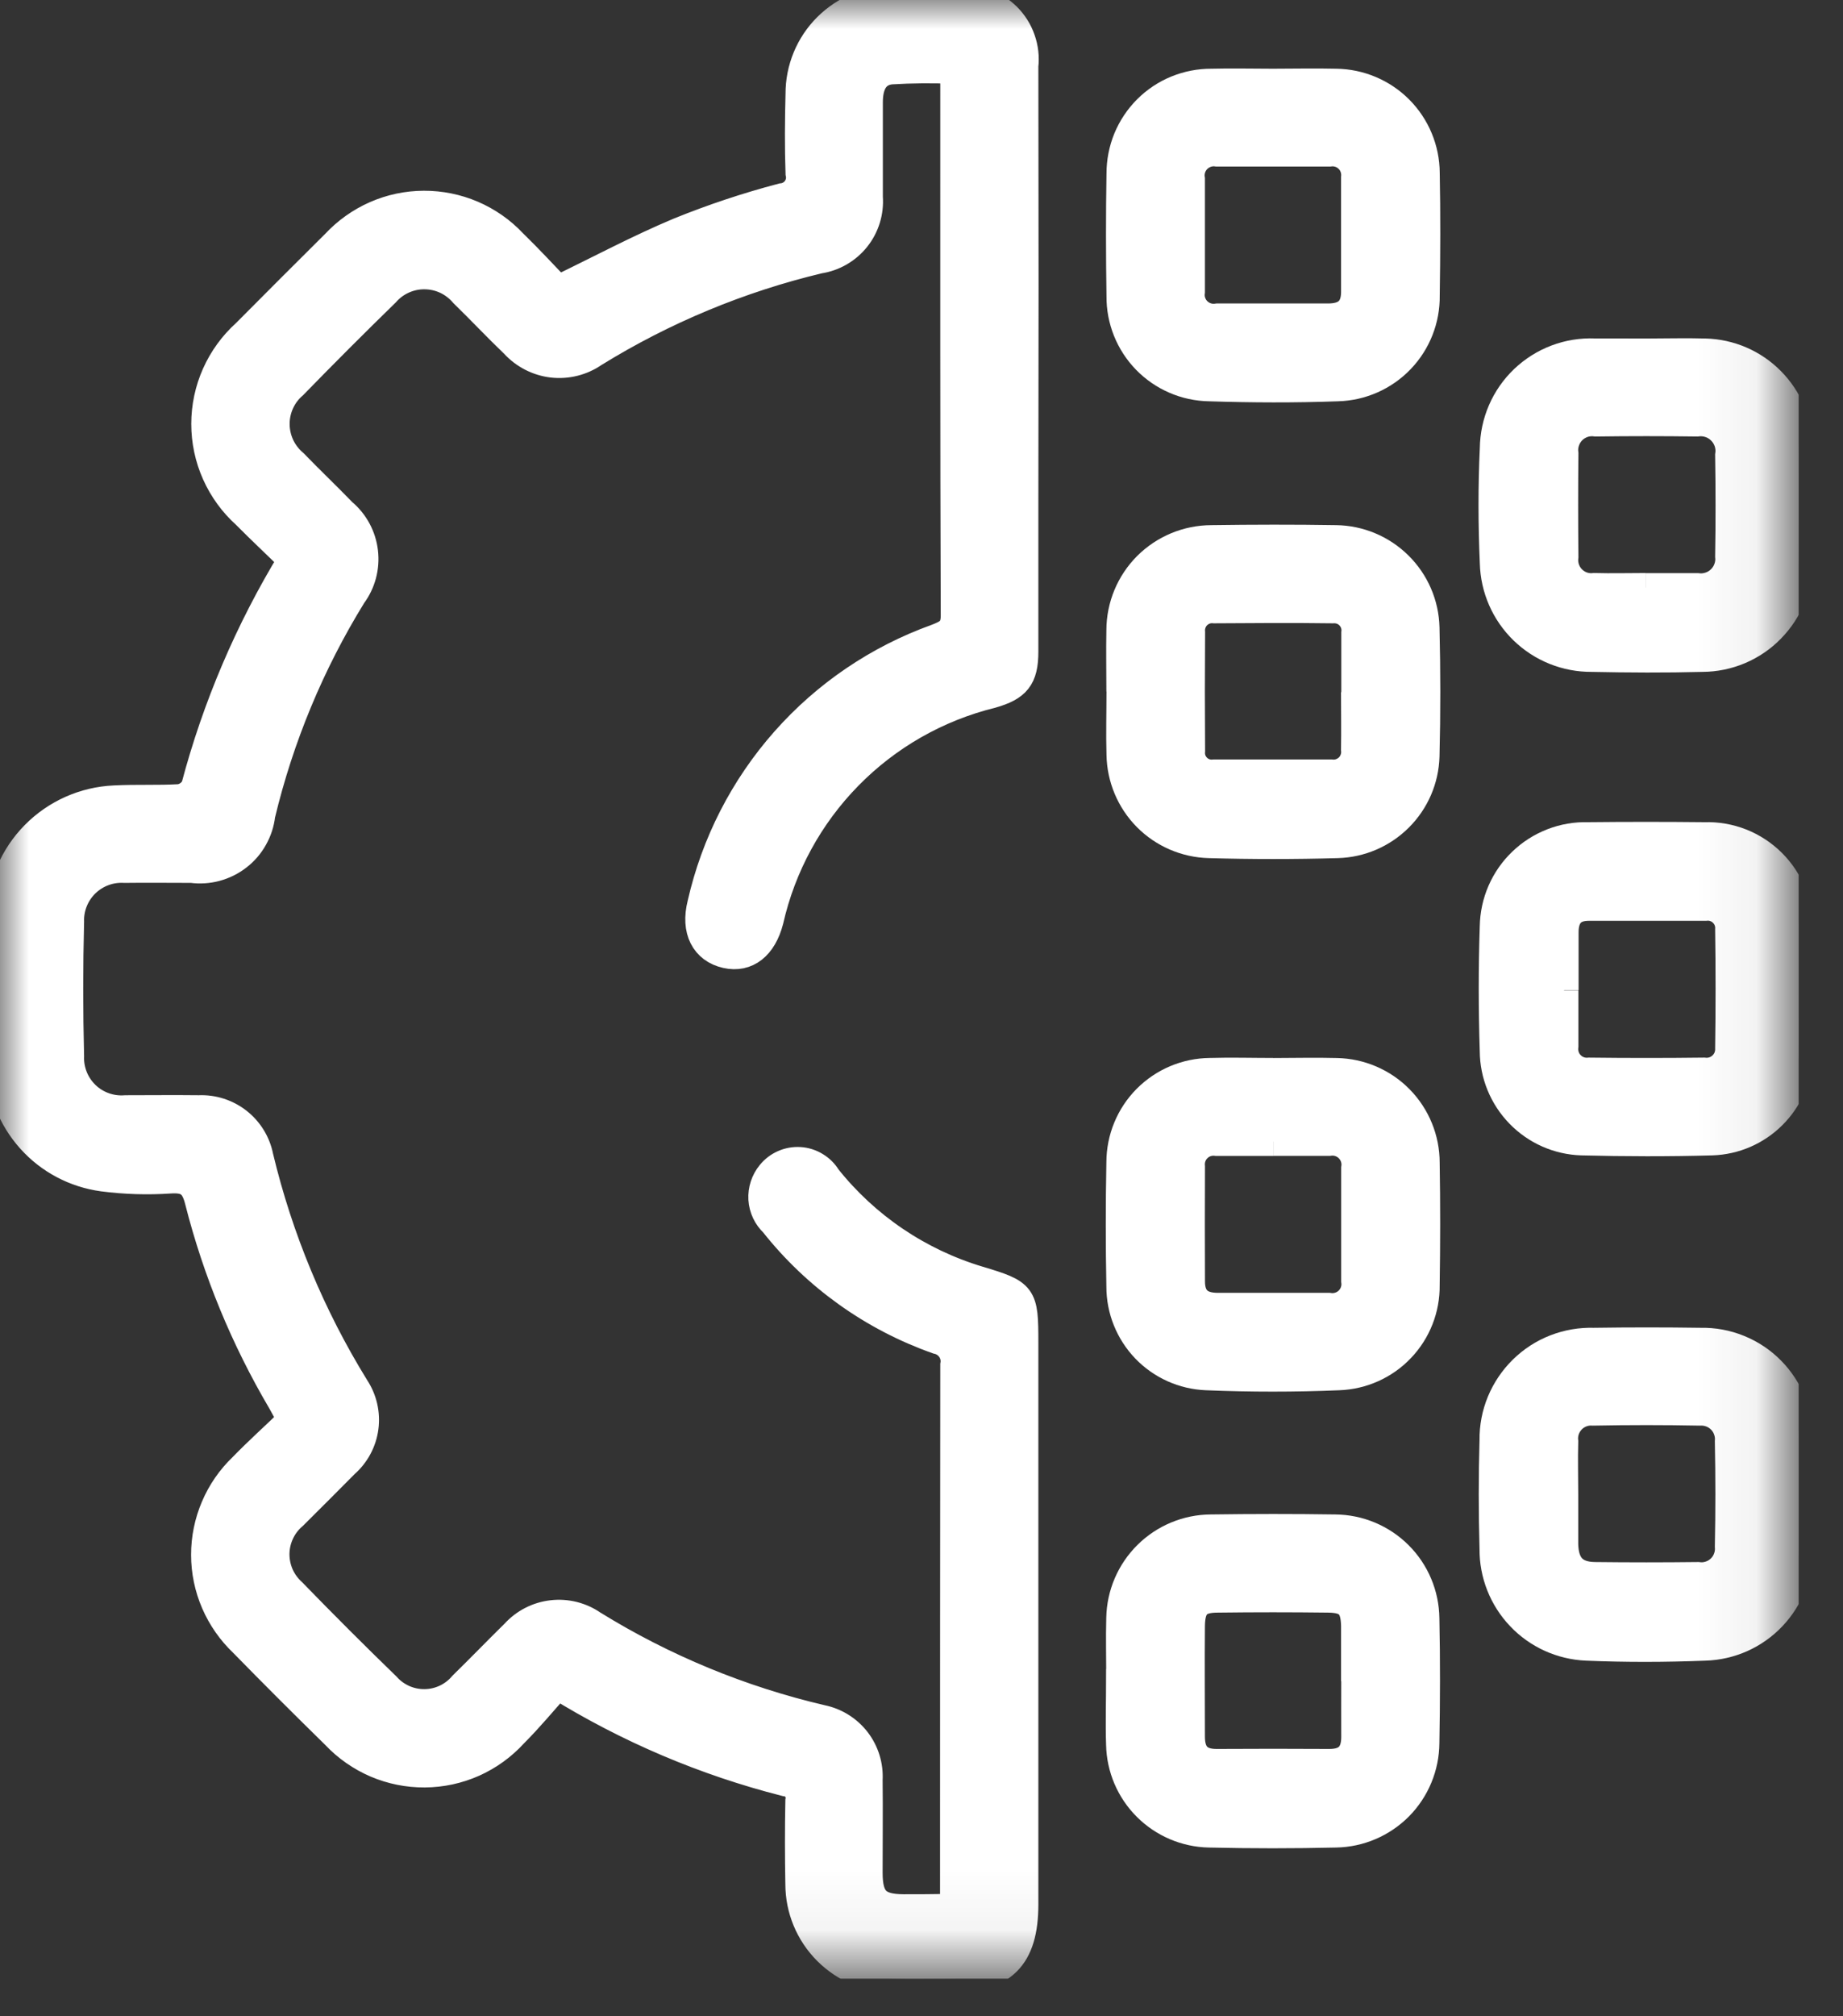
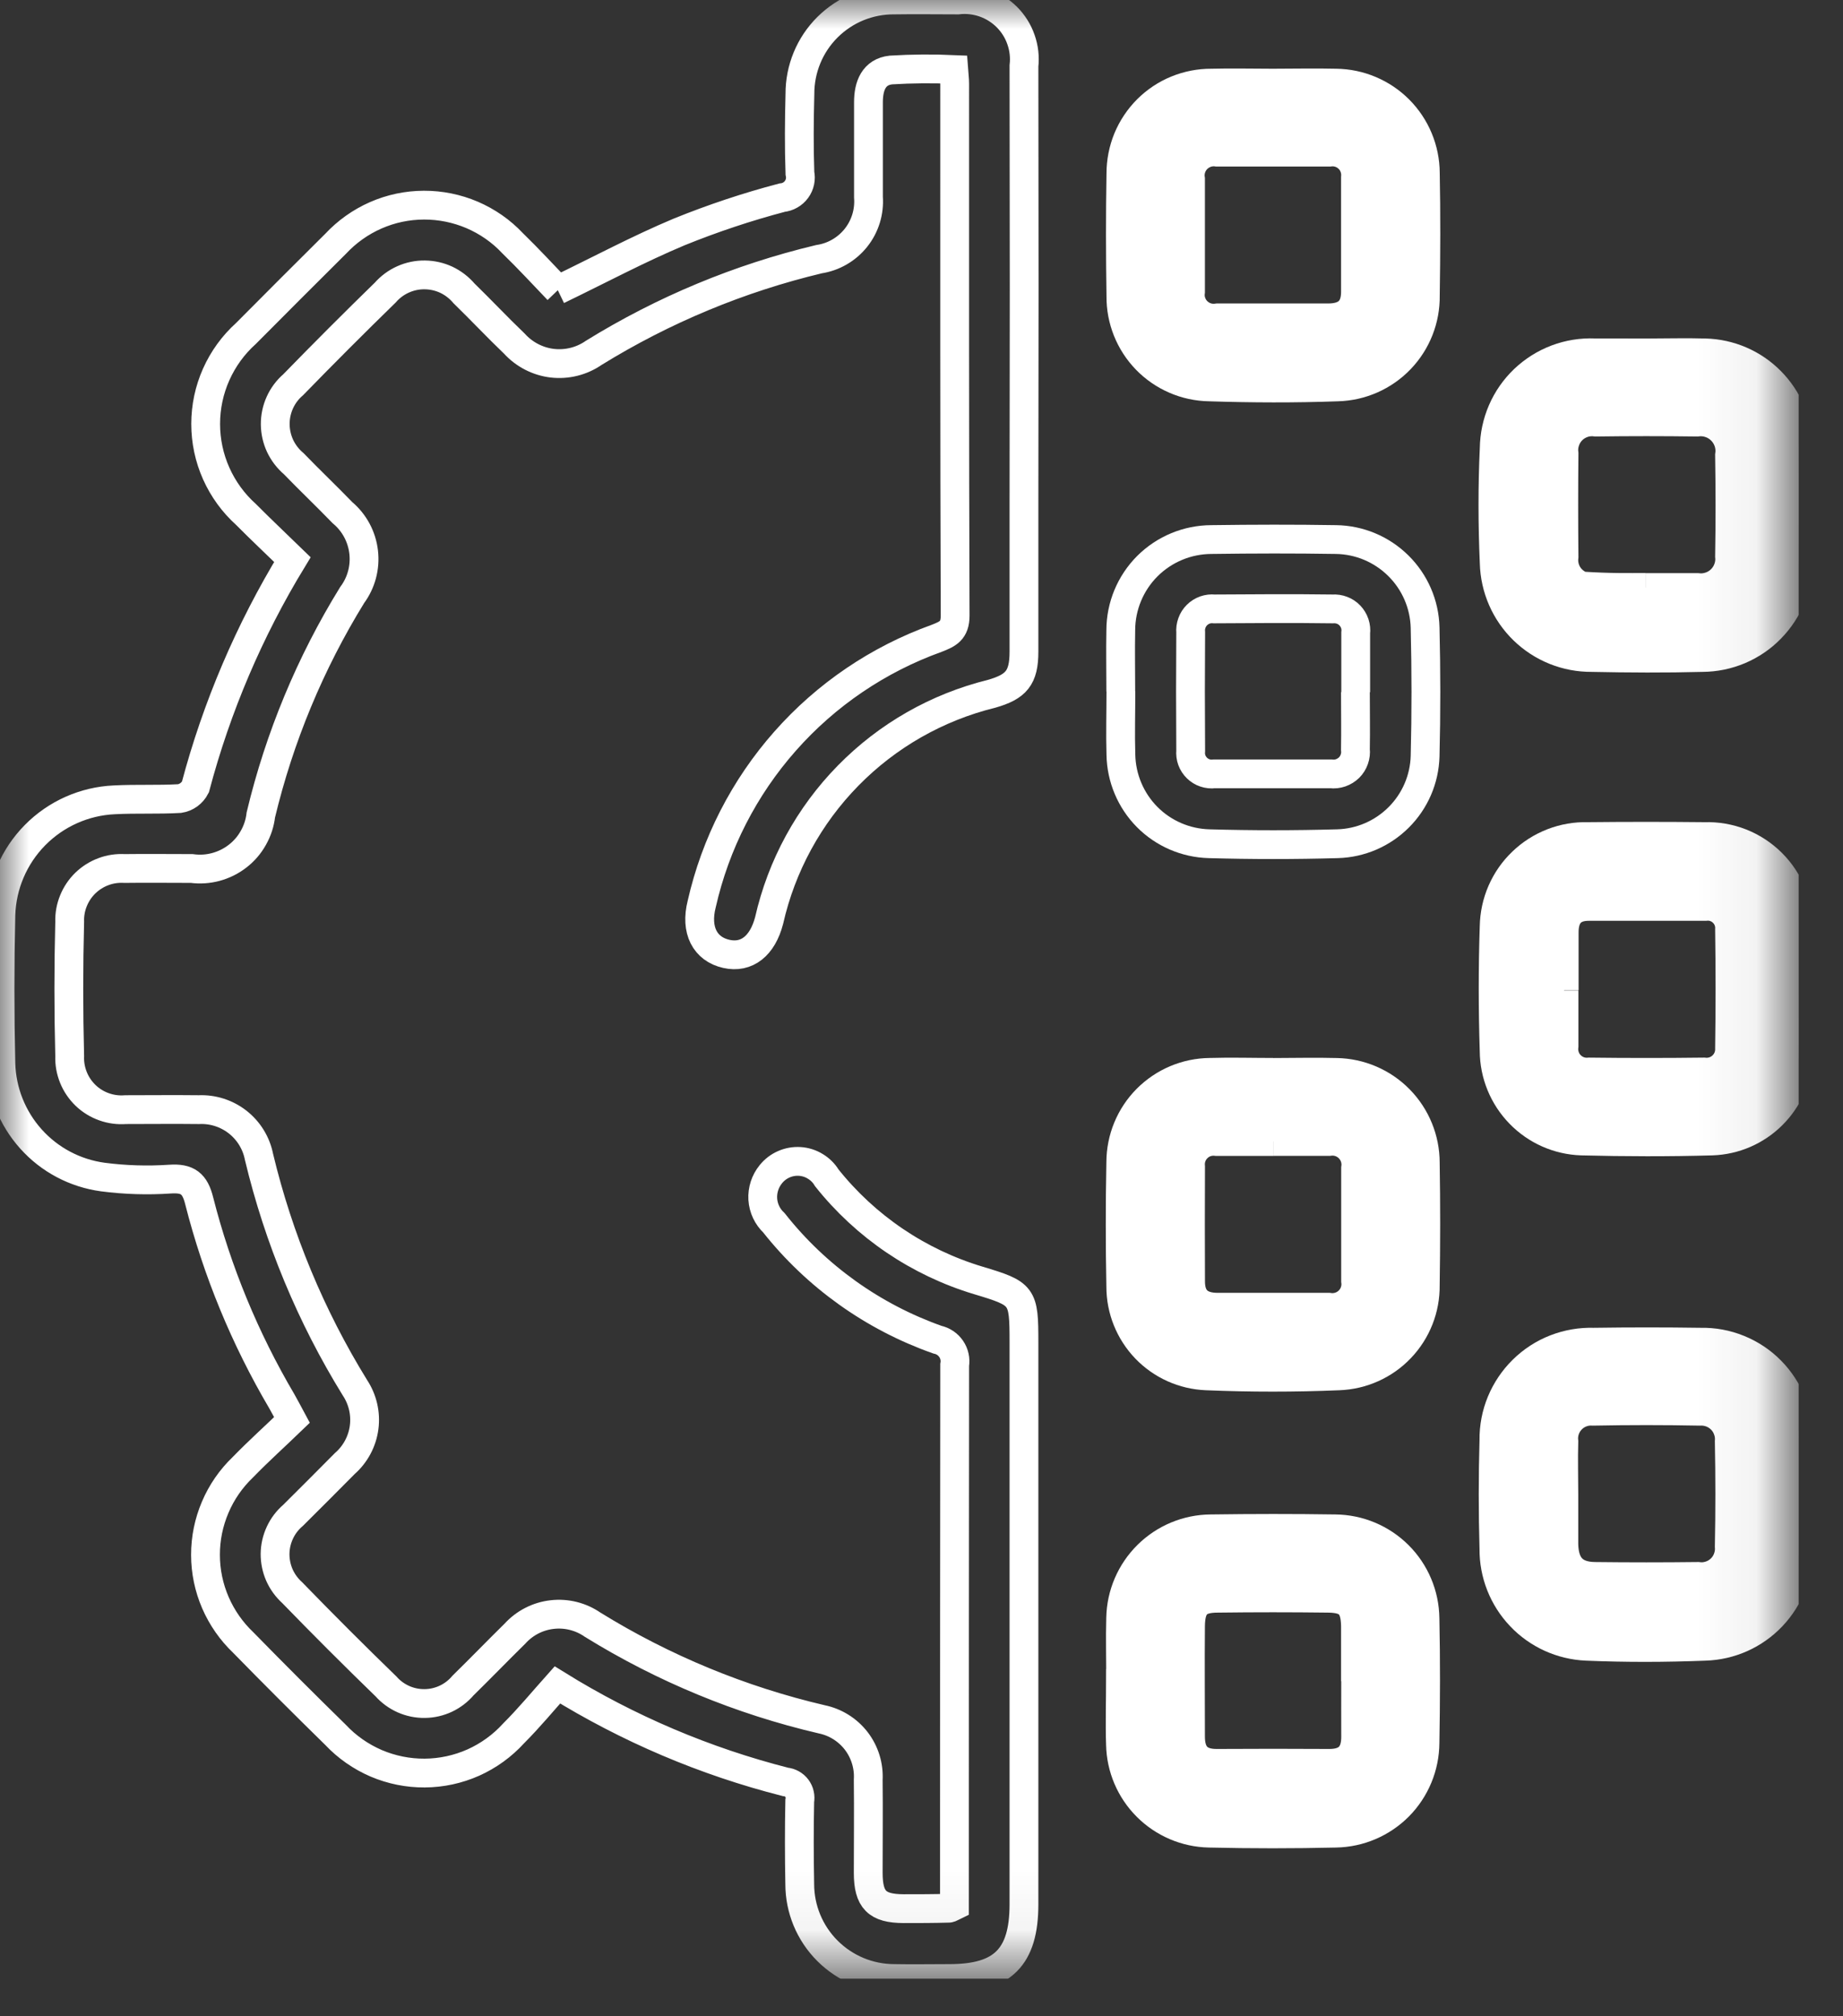
<svg xmlns="http://www.w3.org/2000/svg" width="32" height="35" viewBox="0 0 32 35" fill="none">
  <rect x="0" y="0" width="32" height="35" fill="#333333" stroke="none" />
  <g clip-path="url(#clip0_1707_310)">
    <mask id="mask0_1707_310" style="mask-type:luminance" maskUnits="userSpaceOnUse" x="0" y="0" width="32" height="35">
      <path d="M30.731 0.5V33.85H0.5V0.5H30.731Z" fill="white" stroke="white" />
    </mask>
    <g mask="url(#mask0_1707_310)">
-       <path d="M9.684 5.035C10.415 4.682 11.089 4.321 11.793 4.026C12.375 3.79 12.972 3.591 13.579 3.431C13.629 3.426 13.677 3.411 13.72 3.386C13.763 3.362 13.801 3.328 13.83 3.288C13.859 3.248 13.88 3.202 13.89 3.153C13.9 3.105 13.9 3.055 13.889 3.006C13.873 2.549 13.877 2.09 13.889 1.632C13.888 1.417 13.93 1.203 14.012 1.004C14.094 0.805 14.215 0.624 14.368 0.472C14.521 0.32 14.702 0.2 14.901 0.119C15.101 0.038 15.314 -0.003 15.53 -0.001C15.896 -0.007 16.262 -0.001 16.63 -0.001C16.785 -0.019 16.942 -0.001 17.089 0.05C17.236 0.101 17.37 0.185 17.481 0.295C17.591 0.405 17.676 0.539 17.727 0.687C17.779 0.834 17.797 0.991 17.779 1.146C17.784 3.699 17.784 6.252 17.779 8.805C17.779 9.641 17.779 10.476 17.779 11.312C17.779 11.766 17.645 11.921 17.215 12.044C16.27 12.277 15.408 12.768 14.726 13.464C14.044 14.159 13.569 15.03 13.354 15.98C13.239 16.419 12.966 16.638 12.611 16.558C12.242 16.475 12.068 16.148 12.184 15.692C12.422 14.643 12.92 13.67 13.633 12.864C14.345 12.058 15.25 11.445 16.262 11.081C16.457 11.005 16.584 10.948 16.584 10.688C16.573 7.609 16.576 4.529 16.576 1.45C16.576 1.383 16.567 1.315 16.559 1.206C16.197 1.19 15.833 1.193 15.47 1.215C15.171 1.247 15.079 1.493 15.079 1.774C15.079 2.324 15.079 2.874 15.079 3.422C15.098 3.677 15.02 3.93 14.861 4.129C14.701 4.329 14.472 4.461 14.22 4.499C12.838 4.829 11.518 5.378 10.309 6.125C10.1 6.27 9.844 6.334 9.59 6.305C9.337 6.275 9.103 6.154 8.931 5.965C8.632 5.679 8.351 5.379 8.056 5.092C7.972 4.993 7.868 4.913 7.751 4.857C7.633 4.802 7.505 4.773 7.375 4.772C7.246 4.77 7.117 4.797 6.999 4.85C6.88 4.903 6.775 4.981 6.689 5.079C6.148 5.606 5.615 6.14 5.09 6.679C4.991 6.764 4.912 6.87 4.859 6.988C4.805 7.107 4.778 7.236 4.779 7.366C4.78 7.496 4.809 7.624 4.864 7.742C4.92 7.86 5 7.964 5.099 8.048C5.378 8.336 5.668 8.612 5.947 8.9C6.152 9.072 6.283 9.316 6.314 9.582C6.345 9.848 6.274 10.115 6.114 10.33C5.387 11.509 4.852 12.797 4.529 14.145C4.513 14.285 4.469 14.421 4.399 14.544C4.33 14.668 4.237 14.776 4.125 14.862C4.013 14.949 3.885 15.012 3.749 15.049C3.612 15.086 3.47 15.095 3.329 15.076C2.941 15.076 2.55 15.071 2.162 15.076C2.037 15.069 1.912 15.087 1.796 15.131C1.679 15.174 1.572 15.242 1.483 15.328C1.393 15.415 1.323 15.52 1.276 15.635C1.229 15.75 1.206 15.874 1.21 15.999C1.19 16.777 1.19 17.555 1.21 18.334C1.205 18.461 1.228 18.587 1.276 18.705C1.323 18.822 1.396 18.928 1.487 19.016C1.579 19.104 1.689 19.171 1.808 19.213C1.928 19.256 2.055 19.272 2.182 19.262C2.604 19.262 3.029 19.257 3.453 19.262C3.696 19.251 3.935 19.328 4.127 19.478C4.319 19.629 4.45 19.843 4.497 20.082C4.836 21.497 5.398 22.85 6.162 24.088C6.297 24.292 6.354 24.537 6.322 24.779C6.29 25.021 6.171 25.244 5.987 25.405C5.692 25.705 5.388 26.005 5.088 26.305C4.991 26.388 4.913 26.49 4.86 26.605C4.806 26.721 4.777 26.846 4.776 26.973C4.775 27.1 4.801 27.226 4.852 27.342C4.904 27.459 4.98 27.562 5.074 27.647C5.608 28.197 6.15 28.739 6.702 29.274C6.786 29.369 6.89 29.444 7.006 29.496C7.122 29.547 7.248 29.573 7.375 29.571C7.502 29.57 7.627 29.541 7.742 29.487C7.856 29.433 7.958 29.355 8.04 29.258C8.341 28.963 8.636 28.658 8.941 28.358C9.109 28.173 9.338 28.055 9.586 28.027C9.835 27.998 10.085 28.061 10.29 28.203C11.518 28.962 12.861 29.517 14.267 29.845C14.505 29.894 14.718 30.027 14.867 30.22C15.015 30.413 15.089 30.653 15.075 30.896C15.081 31.434 15.075 31.972 15.075 32.51C15.075 32.98 15.229 33.13 15.688 33.132C15.951 33.132 16.215 33.132 16.477 33.124C16.497 33.124 16.517 33.106 16.572 33.08V32.762C16.572 29.74 16.573 26.718 16.576 23.695C16.593 23.597 16.571 23.497 16.515 23.415C16.459 23.333 16.374 23.276 16.276 23.255C15.158 22.86 14.173 22.157 13.438 21.227C13.323 21.119 13.254 20.972 13.244 20.815C13.235 20.659 13.285 20.504 13.384 20.383C13.444 20.308 13.521 20.249 13.608 20.211C13.695 20.172 13.791 20.155 13.886 20.161C13.981 20.167 14.074 20.196 14.155 20.246C14.237 20.295 14.306 20.363 14.355 20.445C15.03 21.293 15.948 21.914 16.985 22.226C17.761 22.459 17.779 22.483 17.779 23.302C17.779 26.553 17.779 29.805 17.779 33.056C17.779 33.976 17.407 34.345 16.486 34.345C16.166 34.345 15.845 34.351 15.524 34.345C15.09 34.344 14.674 34.171 14.366 33.863C14.059 33.556 13.886 33.139 13.886 32.705C13.877 32.224 13.876 31.743 13.886 31.263C13.893 31.225 13.893 31.185 13.884 31.147C13.876 31.109 13.859 31.073 13.836 31.042C13.813 31.011 13.783 30.985 13.749 30.966C13.715 30.947 13.677 30.935 13.639 30.932C12.24 30.576 10.905 30.008 9.678 29.248C9.434 29.521 9.188 29.819 8.916 30.091C8.721 30.305 8.483 30.477 8.218 30.596C7.952 30.714 7.666 30.776 7.375 30.778C7.085 30.78 6.797 30.722 6.53 30.608C6.264 30.493 6.023 30.325 5.824 30.113C5.285 29.585 4.751 29.052 4.224 28.513C4.018 28.317 3.853 28.081 3.74 27.82C3.627 27.558 3.568 27.277 3.568 26.992C3.567 26.707 3.625 26.425 3.737 26.163C3.848 25.901 4.012 25.665 4.218 25.468C4.489 25.189 4.779 24.929 5.069 24.649C5 24.521 4.949 24.422 4.894 24.326C4.254 23.24 3.77 22.068 3.459 20.846C3.385 20.546 3.26 20.446 2.95 20.468C2.561 20.494 2.171 20.482 1.786 20.432C1.304 20.367 0.861 20.133 0.537 19.771C0.213 19.41 0.028 18.945 0.015 18.459C-0.005 17.601 -0.005 16.743 0.015 15.884C0.031 15.363 0.242 14.868 0.608 14.497C0.974 14.126 1.466 13.907 1.986 13.884C2.364 13.864 2.743 13.884 3.119 13.862C3.177 13.853 3.232 13.83 3.28 13.795C3.327 13.76 3.366 13.715 3.393 13.662C3.761 12.272 4.329 10.942 5.077 9.714C4.809 9.453 4.535 9.196 4.271 8.93C4.051 8.732 3.875 8.49 3.754 8.219C3.633 7.948 3.571 7.655 3.571 7.359C3.571 7.063 3.633 6.77 3.754 6.499C3.875 6.228 4.051 5.986 4.271 5.788C4.787 5.268 5.306 4.75 5.825 4.234C6.022 4.023 6.259 3.854 6.523 3.738C6.787 3.622 7.071 3.562 7.36 3.561C7.648 3.56 7.933 3.618 8.198 3.731C8.463 3.845 8.702 4.011 8.899 4.221C9.178 4.492 9.441 4.778 9.688 5.035" fill="white" />
      <path d="M9.684 5.035C10.415 4.682 11.089 4.321 11.793 4.026C12.375 3.79 12.972 3.591 13.579 3.431C13.629 3.426 13.677 3.411 13.72 3.386C13.763 3.362 13.801 3.328 13.83 3.288C13.859 3.248 13.88 3.202 13.89 3.153C13.9 3.105 13.9 3.055 13.889 3.006C13.873 2.549 13.877 2.09 13.889 1.632C13.888 1.417 13.93 1.203 14.012 1.004C14.094 0.805 14.215 0.624 14.368 0.472C14.521 0.32 14.702 0.2 14.901 0.119C15.101 0.038 15.314 -0.003 15.53 -0.001C15.896 -0.007 16.262 -0.001 16.63 -0.001C16.785 -0.019 16.942 -0.001 17.089 0.05C17.236 0.101 17.37 0.185 17.481 0.295C17.591 0.405 17.676 0.539 17.727 0.687C17.779 0.834 17.797 0.991 17.779 1.146C17.784 3.699 17.784 6.252 17.779 8.805C17.779 9.641 17.779 10.476 17.779 11.312C17.779 11.766 17.645 11.921 17.215 12.044C16.27 12.277 15.408 12.768 14.726 13.464C14.044 14.159 13.569 15.03 13.354 15.98C13.239 16.419 12.966 16.638 12.611 16.558C12.242 16.475 12.068 16.148 12.184 15.692C12.422 14.643 12.92 13.67 13.633 12.864C14.345 12.058 15.25 11.445 16.262 11.081C16.457 11.005 16.584 10.948 16.584 10.688C16.573 7.609 16.576 4.529 16.576 1.45C16.576 1.383 16.567 1.315 16.559 1.206C16.197 1.19 15.833 1.193 15.47 1.215C15.171 1.247 15.079 1.493 15.079 1.774C15.079 2.324 15.079 2.874 15.079 3.422C15.098 3.677 15.02 3.93 14.861 4.129C14.701 4.329 14.472 4.461 14.22 4.499C12.838 4.829 11.518 5.378 10.309 6.125C10.1 6.27 9.844 6.334 9.59 6.305C9.337 6.275 9.103 6.154 8.931 5.965C8.632 5.679 8.351 5.379 8.056 5.092C7.972 4.993 7.868 4.913 7.751 4.857C7.633 4.802 7.505 4.773 7.375 4.772C7.246 4.77 7.117 4.797 6.999 4.85C6.88 4.903 6.775 4.981 6.689 5.079C6.148 5.606 5.615 6.14 5.09 6.679C4.991 6.764 4.912 6.87 4.859 6.988C4.805 7.107 4.778 7.236 4.779 7.366C4.78 7.496 4.809 7.624 4.864 7.742C4.92 7.86 5 7.964 5.099 8.048C5.378 8.336 5.668 8.612 5.947 8.9C6.152 9.072 6.283 9.316 6.314 9.582C6.345 9.848 6.274 10.115 6.114 10.33C5.387 11.509 4.852 12.797 4.529 14.145C4.513 14.285 4.469 14.421 4.399 14.544C4.33 14.668 4.237 14.776 4.125 14.862C4.013 14.949 3.885 15.012 3.749 15.049C3.612 15.086 3.47 15.095 3.329 15.076C2.941 15.076 2.55 15.071 2.162 15.076C2.037 15.069 1.912 15.087 1.796 15.131C1.679 15.174 1.572 15.242 1.483 15.328C1.393 15.415 1.323 15.52 1.276 15.635C1.229 15.75 1.206 15.874 1.21 15.999C1.19 16.777 1.19 17.555 1.21 18.334C1.205 18.461 1.228 18.587 1.276 18.705C1.323 18.822 1.396 18.928 1.487 19.016C1.579 19.104 1.689 19.171 1.808 19.213C1.928 19.256 2.055 19.272 2.182 19.262C2.604 19.262 3.029 19.257 3.453 19.262C3.696 19.251 3.935 19.328 4.127 19.478C4.319 19.629 4.45 19.843 4.497 20.082C4.836 21.497 5.398 22.85 6.162 24.088C6.297 24.292 6.354 24.537 6.322 24.779C6.29 25.021 6.171 25.244 5.987 25.405C5.692 25.705 5.388 26.005 5.088 26.305C4.991 26.388 4.913 26.49 4.86 26.605C4.806 26.721 4.777 26.846 4.776 26.973C4.775 27.1 4.801 27.226 4.852 27.342C4.904 27.459 4.98 27.562 5.074 27.647C5.608 28.197 6.15 28.739 6.702 29.274C6.786 29.369 6.89 29.444 7.006 29.496C7.122 29.547 7.248 29.573 7.375 29.571C7.502 29.57 7.627 29.541 7.742 29.487C7.856 29.433 7.958 29.355 8.04 29.258C8.341 28.963 8.636 28.658 8.941 28.358C9.109 28.173 9.338 28.055 9.586 28.027C9.835 27.998 10.085 28.061 10.29 28.203C11.518 28.962 12.861 29.517 14.267 29.845C14.505 29.894 14.718 30.027 14.867 30.22C15.015 30.413 15.089 30.653 15.075 30.896C15.081 31.434 15.075 31.972 15.075 32.51C15.075 32.98 15.229 33.13 15.688 33.132C15.951 33.132 16.215 33.132 16.477 33.124C16.497 33.124 16.517 33.106 16.572 33.08V32.762C16.572 29.74 16.573 26.718 16.576 23.695C16.593 23.597 16.571 23.497 16.515 23.415C16.459 23.333 16.374 23.276 16.276 23.255C15.158 22.86 14.173 22.157 13.438 21.227C13.323 21.119 13.254 20.972 13.244 20.815C13.235 20.659 13.285 20.504 13.384 20.383C13.444 20.308 13.521 20.249 13.608 20.211C13.695 20.172 13.791 20.155 13.886 20.161C13.981 20.167 14.074 20.196 14.155 20.246C14.237 20.295 14.306 20.363 14.355 20.445C15.03 21.293 15.948 21.914 16.985 22.226C17.761 22.459 17.779 22.483 17.779 23.302C17.779 26.553 17.779 29.805 17.779 33.056C17.779 33.976 17.407 34.345 16.486 34.345C16.166 34.345 15.845 34.351 15.524 34.345C15.09 34.344 14.674 34.171 14.366 33.863C14.059 33.556 13.886 33.139 13.886 32.705C13.877 32.224 13.876 31.743 13.886 31.263C13.893 31.225 13.893 31.185 13.884 31.147C13.876 31.109 13.859 31.073 13.836 31.042C13.813 31.011 13.783 30.985 13.749 30.966C13.715 30.947 13.677 30.935 13.639 30.932C12.24 30.576 10.905 30.008 9.678 29.248C9.434 29.521 9.188 29.819 8.916 30.091C8.721 30.305 8.483 30.477 8.218 30.596C7.952 30.714 7.666 30.776 7.375 30.778C7.085 30.78 6.797 30.722 6.53 30.608C6.264 30.493 6.023 30.325 5.824 30.113C5.285 29.585 4.751 29.052 4.224 28.513C4.018 28.317 3.853 28.081 3.74 27.82C3.627 27.558 3.568 27.277 3.568 26.992C3.567 26.707 3.625 26.425 3.737 26.163C3.848 25.901 4.012 25.665 4.218 25.468C4.489 25.189 4.779 24.929 5.069 24.649C5 24.521 4.949 24.422 4.894 24.326C4.254 23.24 3.77 22.068 3.459 20.846C3.385 20.546 3.26 20.446 2.95 20.468C2.561 20.494 2.171 20.482 1.786 20.432C1.304 20.367 0.861 20.133 0.537 19.771C0.213 19.41 0.028 18.945 0.015 18.459C-0.005 17.601 -0.005 16.743 0.015 15.884C0.031 15.363 0.242 14.868 0.608 14.497C0.974 14.126 1.466 13.907 1.986 13.884C2.364 13.864 2.743 13.884 3.119 13.862C3.177 13.853 3.232 13.83 3.28 13.795C3.327 13.76 3.366 13.715 3.393 13.662C3.761 12.272 4.329 10.942 5.077 9.714C4.809 9.453 4.535 9.196 4.271 8.93C4.051 8.732 3.875 8.49 3.754 8.219C3.633 7.948 3.571 7.655 3.571 7.359C3.571 7.063 3.633 6.77 3.754 6.499C3.875 6.228 4.051 5.986 4.271 5.788C4.787 5.268 5.306 4.75 5.825 4.234C6.022 4.023 6.259 3.854 6.523 3.738C6.787 3.622 7.071 3.562 7.36 3.561C7.648 3.56 7.933 3.618 8.198 3.731C8.463 3.845 8.702 4.011 8.899 4.221C9.178 4.492 9.441 4.778 9.688 5.035" stroke="white" stroke-width="0.5" />
-       <path d="M19.46 12.003C19.46 11.648 19.453 11.293 19.46 10.939C19.461 10.522 19.627 10.122 19.922 9.827C20.217 9.533 20.617 9.367 21.034 9.366C21.755 9.356 22.475 9.354 23.196 9.366C23.602 9.371 23.989 9.534 24.278 9.819C24.567 10.104 24.734 10.489 24.744 10.895C24.762 11.638 24.763 12.382 24.744 13.126C24.733 13.526 24.569 13.906 24.286 14.188C24.003 14.471 23.623 14.635 23.223 14.646C22.48 14.667 21.737 14.667 20.993 14.646C20.588 14.635 20.202 14.469 19.917 14.181C19.632 13.893 19.469 13.505 19.462 13.1C19.451 12.734 19.462 12.368 19.462 12M23.539 12.016C23.539 11.673 23.539 11.331 23.539 10.988C23.546 10.933 23.54 10.877 23.523 10.825C23.505 10.772 23.476 10.724 23.438 10.684C23.4 10.644 23.353 10.613 23.302 10.594C23.25 10.574 23.194 10.566 23.139 10.57C22.454 10.561 21.768 10.565 21.083 10.57C21.028 10.564 20.973 10.571 20.921 10.589C20.869 10.608 20.821 10.638 20.782 10.677C20.743 10.716 20.713 10.763 20.695 10.815C20.676 10.867 20.669 10.922 20.674 10.977C20.669 11.662 20.669 12.348 20.674 13.033C20.669 13.088 20.675 13.143 20.694 13.195C20.713 13.247 20.744 13.294 20.783 13.332C20.823 13.371 20.87 13.4 20.922 13.417C20.975 13.435 21.03 13.44 21.085 13.433H23.107C23.165 13.44 23.223 13.434 23.278 13.415C23.333 13.396 23.382 13.365 23.424 13.325C23.465 13.284 23.496 13.234 23.515 13.179C23.534 13.125 23.541 13.066 23.534 13.009C23.54 12.678 23.534 12.346 23.534 12.015" fill="white" />
      <path d="M19.46 12.003C19.46 11.648 19.453 11.293 19.46 10.939C19.461 10.522 19.627 10.122 19.922 9.827C20.217 9.533 20.617 9.367 21.034 9.366C21.755 9.356 22.475 9.354 23.196 9.366C23.602 9.371 23.989 9.534 24.278 9.819C24.567 10.104 24.734 10.489 24.744 10.895C24.762 11.638 24.763 12.382 24.744 13.126C24.733 13.526 24.569 13.906 24.286 14.188C24.003 14.471 23.623 14.635 23.223 14.646C22.48 14.667 21.737 14.667 20.993 14.646C20.588 14.635 20.202 14.469 19.917 14.181C19.632 13.893 19.469 13.505 19.462 13.1C19.451 12.734 19.462 12.368 19.462 12M23.539 12.016C23.539 11.673 23.539 11.331 23.539 10.988C23.546 10.933 23.54 10.877 23.523 10.825C23.505 10.772 23.476 10.724 23.438 10.684C23.4 10.644 23.353 10.613 23.302 10.594C23.25 10.574 23.194 10.566 23.139 10.57C22.454 10.561 21.768 10.565 21.083 10.57C21.028 10.564 20.973 10.571 20.921 10.589C20.869 10.608 20.821 10.638 20.782 10.677C20.743 10.716 20.713 10.763 20.695 10.815C20.676 10.867 20.669 10.922 20.674 10.977C20.669 11.662 20.669 12.348 20.674 13.033C20.669 13.088 20.675 13.143 20.694 13.195C20.713 13.247 20.744 13.294 20.783 13.332C20.823 13.371 20.87 13.4 20.922 13.417C20.975 13.435 21.03 13.44 21.085 13.433H23.107C23.165 13.44 23.223 13.434 23.278 13.415C23.333 13.396 23.382 13.365 23.424 13.325C23.465 13.284 23.496 13.234 23.515 13.179C23.534 13.125 23.541 13.066 23.534 13.009C23.54 12.678 23.534 12.346 23.534 12.015" stroke="white" stroke-width="0.5" />
      <path d="M19.458 29.15C19.458 28.795 19.448 28.44 19.458 28.086C19.466 27.675 19.634 27.284 19.926 26.995C20.218 26.706 20.611 26.542 21.022 26.539C21.743 26.529 22.464 26.528 23.184 26.539C23.596 26.543 23.989 26.708 24.28 26.998C24.572 27.289 24.737 27.682 24.742 28.094C24.757 28.814 24.755 29.536 24.742 30.256C24.739 30.667 24.576 31.061 24.287 31.354C23.997 31.646 23.605 31.814 23.194 31.821C22.461 31.838 21.727 31.838 20.994 31.821C20.589 31.813 20.202 31.648 19.915 31.361C19.628 31.075 19.463 30.688 19.455 30.283C19.442 29.906 19.455 29.528 19.455 29.151L19.458 29.15ZM23.535 29.185C23.535 28.865 23.535 28.545 23.535 28.225C23.528 27.869 23.413 27.747 23.062 27.743C22.423 27.735 21.783 27.735 21.143 27.743C20.793 27.743 20.675 27.87 20.671 28.228C20.665 28.868 20.671 29.507 20.671 30.147C20.671 30.455 20.812 30.612 21.129 30.61C21.78 30.606 22.431 30.606 23.082 30.61C23.399 30.61 23.54 30.452 23.538 30.145C23.536 29.838 23.538 29.505 23.538 29.185" fill="white" />
      <path d="M23.535 29.185C23.535 28.865 23.535 28.545 23.535 28.225C23.528 27.869 23.413 27.747 23.062 27.743C22.423 27.735 21.783 27.735 21.143 27.743C20.793 27.743 20.675 27.87 20.671 28.228C20.665 28.868 20.671 29.507 20.671 30.147C20.671 30.455 20.812 30.612 21.129 30.61C21.78 30.606 22.431 30.606 23.082 30.61C23.399 30.61 23.54 30.452 23.538 30.145C23.536 29.838 23.538 29.505 23.538 29.185M19.458 29.15C19.458 28.795 19.448 28.44 19.458 28.086C19.466 27.675 19.634 27.284 19.926 26.995C20.218 26.706 20.611 26.542 21.022 26.539C21.743 26.529 22.464 26.528 23.184 26.539C23.596 26.543 23.989 26.708 24.28 26.998C24.572 27.289 24.737 27.682 24.742 28.094C24.757 28.814 24.755 29.536 24.742 30.256C24.739 30.667 24.576 31.061 24.287 31.354C23.997 31.646 23.605 31.814 23.194 31.821C22.461 31.838 21.727 31.838 20.994 31.821C20.589 31.813 20.202 31.648 19.915 31.361C19.628 31.075 19.463 30.688 19.455 30.283C19.442 29.906 19.455 29.528 19.455 29.151L19.458 29.15Z" stroke="white" stroke-width="0.5" />
      <path d="M22.098 1.443C22.463 1.443 22.829 1.434 23.198 1.443C23.609 1.448 24.002 1.614 24.292 1.905C24.582 2.197 24.746 2.591 24.748 3.002C24.762 3.711 24.759 4.42 24.748 5.129C24.754 5.541 24.598 5.938 24.313 6.235C24.028 6.532 23.637 6.705 23.226 6.716C22.483 6.743 21.738 6.74 20.995 6.716C20.584 6.709 20.191 6.539 19.904 6.244C19.617 5.949 19.458 5.552 19.462 5.14C19.451 4.431 19.45 3.722 19.462 3.013C19.462 2.806 19.502 2.602 19.58 2.411C19.659 2.22 19.775 2.046 19.921 1.9C20.067 1.754 20.241 1.638 20.432 1.56C20.623 1.482 20.828 1.442 21.035 1.443C21.389 1.434 21.744 1.443 22.099 1.443M20.671 4.069C20.671 4.4 20.671 4.732 20.671 5.063C20.662 5.126 20.668 5.19 20.689 5.25C20.71 5.31 20.744 5.365 20.79 5.409C20.836 5.453 20.891 5.486 20.952 5.505C21.012 5.524 21.077 5.528 21.14 5.518C21.779 5.518 22.419 5.518 23.059 5.518C23.366 5.518 23.534 5.383 23.535 5.069C23.535 4.406 23.535 3.744 23.535 3.081C23.541 3.021 23.534 2.96 23.513 2.902C23.493 2.845 23.46 2.793 23.416 2.751C23.373 2.709 23.32 2.677 23.263 2.658C23.205 2.639 23.144 2.633 23.084 2.641H21.131C21.067 2.632 21.003 2.638 20.943 2.659C20.882 2.68 20.828 2.714 20.783 2.759C20.738 2.805 20.705 2.86 20.685 2.921C20.666 2.982 20.661 3.046 20.671 3.109C20.671 3.429 20.671 3.749 20.671 4.069Z" fill="white" />
      <path d="M22.098 1.443C22.463 1.443 22.829 1.434 23.198 1.443C23.609 1.448 24.002 1.614 24.292 1.905C24.582 2.197 24.746 2.591 24.748 3.002C24.762 3.711 24.759 4.42 24.748 5.129C24.754 5.541 24.598 5.938 24.313 6.235C24.028 6.532 23.637 6.705 23.226 6.716C22.483 6.743 21.738 6.74 20.995 6.716C20.584 6.709 20.191 6.539 19.904 6.244C19.617 5.949 19.458 5.552 19.462 5.14C19.451 4.431 19.45 3.722 19.462 3.013C19.462 2.806 19.502 2.602 19.58 2.411C19.659 2.22 19.775 2.046 19.921 1.9C20.067 1.754 20.241 1.638 20.432 1.56C20.623 1.482 20.828 1.442 21.035 1.443C21.389 1.434 21.744 1.443 22.099 1.443M20.671 4.069C20.671 4.4 20.671 4.732 20.671 5.063C20.662 5.126 20.668 5.19 20.689 5.25C20.71 5.31 20.744 5.365 20.79 5.409C20.836 5.453 20.891 5.486 20.952 5.505C21.012 5.524 21.077 5.528 21.14 5.518C21.779 5.518 22.419 5.518 23.059 5.518C23.366 5.518 23.534 5.383 23.535 5.069C23.535 4.406 23.535 3.744 23.535 3.081C23.541 3.021 23.534 2.96 23.513 2.902C23.493 2.845 23.46 2.793 23.416 2.751C23.373 2.709 23.32 2.677 23.263 2.658C23.205 2.639 23.144 2.633 23.084 2.641H21.131C21.067 2.632 21.003 2.638 20.943 2.659C20.882 2.68 20.828 2.714 20.783 2.759C20.738 2.805 20.705 2.86 20.685 2.921C20.666 2.982 20.661 3.046 20.671 3.109C20.671 3.429 20.671 3.749 20.671 4.069Z" stroke="white" stroke-width="0.5" />
      <path d="M22.106 18.616C22.472 18.616 22.838 18.606 23.206 18.616C23.617 18.623 24.009 18.791 24.297 19.084C24.585 19.377 24.747 19.772 24.747 20.183C24.759 20.892 24.758 21.601 24.747 22.31C24.752 22.716 24.598 23.108 24.317 23.402C24.037 23.696 23.653 23.868 23.247 23.883C22.482 23.915 21.714 23.915 20.947 23.883C20.547 23.867 20.169 23.697 19.892 23.409C19.615 23.12 19.46 22.736 19.46 22.336C19.446 21.616 19.446 20.896 19.46 20.175C19.461 19.764 19.623 19.369 19.913 19.077C20.203 18.785 20.596 18.619 21.007 18.615C21.373 18.604 21.739 18.615 22.107 18.615M22.116 19.815C21.785 19.815 21.453 19.815 21.122 19.815C21.062 19.807 21.001 19.813 20.943 19.832C20.886 19.851 20.833 19.883 20.79 19.926C20.746 19.968 20.713 20.02 20.693 20.077C20.672 20.135 20.666 20.196 20.672 20.256C20.669 20.919 20.669 21.581 20.672 22.244C20.672 22.557 20.841 22.694 21.149 22.692C21.789 22.692 22.429 22.692 23.069 22.692C23.132 22.702 23.197 22.697 23.257 22.678C23.318 22.659 23.373 22.626 23.419 22.581C23.464 22.537 23.499 22.482 23.519 22.422C23.54 22.361 23.546 22.297 23.537 22.234C23.537 21.583 23.537 20.934 23.537 20.28C23.547 20.217 23.542 20.153 23.522 20.092C23.503 20.032 23.469 19.977 23.424 19.931C23.38 19.886 23.325 19.852 23.265 19.831C23.204 19.811 23.14 19.805 23.077 19.814H22.117" fill="white" />
      <path d="M22.106 18.616C22.472 18.616 22.838 18.606 23.206 18.616C23.617 18.623 24.009 18.791 24.297 19.084C24.585 19.377 24.747 19.772 24.747 20.183C24.759 20.892 24.758 21.601 24.747 22.31C24.752 22.716 24.598 23.108 24.317 23.402C24.037 23.696 23.653 23.868 23.247 23.883C22.482 23.915 21.714 23.915 20.947 23.883C20.547 23.867 20.169 23.697 19.892 23.409C19.615 23.12 19.46 22.736 19.46 22.336C19.446 21.616 19.446 20.896 19.46 20.175C19.461 19.764 19.623 19.369 19.913 19.077C20.203 18.785 20.596 18.619 21.007 18.615C21.373 18.604 21.739 18.615 22.107 18.615M22.116 19.815C21.785 19.815 21.453 19.815 21.122 19.815C21.062 19.807 21.001 19.813 20.943 19.832C20.886 19.851 20.833 19.883 20.79 19.926C20.746 19.968 20.713 20.02 20.693 20.077C20.672 20.135 20.666 20.196 20.672 20.256C20.669 20.919 20.669 21.581 20.672 22.244C20.672 22.557 20.841 22.694 21.149 22.692C21.789 22.692 22.429 22.692 23.069 22.692C23.132 22.702 23.197 22.697 23.257 22.678C23.318 22.659 23.373 22.626 23.419 22.581C23.464 22.537 23.499 22.482 23.519 22.422C23.54 22.361 23.546 22.297 23.537 22.234C23.537 21.583 23.537 20.934 23.537 20.28C23.547 20.217 23.542 20.153 23.522 20.092C23.503 20.032 23.469 19.977 23.424 19.931C23.38 19.886 23.325 19.852 23.265 19.831C23.204 19.811 23.14 19.805 23.077 19.814H22.117" stroke="white" stroke-width="0.5" />
      <path d="M31.226 17.174C31.226 17.552 31.238 17.929 31.226 18.306C31.214 18.7 31.052 19.074 30.773 19.352C30.494 19.631 30.12 19.793 29.726 19.806C28.972 19.827 28.216 19.825 27.461 19.806C27.056 19.793 26.671 19.623 26.388 19.331C26.105 19.04 25.945 18.651 25.943 18.245C25.92 17.525 25.919 16.803 25.943 16.083C25.947 15.873 25.991 15.666 26.075 15.474C26.159 15.281 26.28 15.108 26.432 14.963C26.583 14.817 26.762 14.704 26.957 14.628C27.153 14.552 27.362 14.516 27.571 14.522C28.246 14.515 28.921 14.515 29.596 14.522C29.812 14.515 30.026 14.552 30.227 14.631C30.427 14.71 30.609 14.829 30.762 14.981C30.915 15.133 31.035 15.315 31.114 15.515C31.194 15.715 31.232 15.93 31.226 16.145C31.226 16.488 31.226 16.831 31.226 17.174ZM27.156 17.194C27.156 17.514 27.156 17.834 27.156 18.154C27.148 18.214 27.153 18.276 27.172 18.334C27.19 18.392 27.222 18.445 27.264 18.488C27.306 18.532 27.358 18.566 27.415 18.587C27.473 18.608 27.534 18.615 27.594 18.609C28.257 18.617 28.92 18.617 29.583 18.609C29.641 18.616 29.7 18.61 29.755 18.592C29.811 18.574 29.861 18.544 29.904 18.504C29.946 18.465 29.98 18.416 30.002 18.362C30.023 18.308 30.033 18.25 30.03 18.192C30.04 17.506 30.04 16.82 30.03 16.134C30.034 16.079 30.025 16.023 30.005 15.972C29.985 15.92 29.953 15.874 29.913 15.836C29.873 15.797 29.825 15.769 29.773 15.751C29.72 15.733 29.664 15.728 29.609 15.734C28.935 15.734 28.26 15.734 27.586 15.734C27.286 15.734 27.156 15.903 27.159 16.194C27.159 16.526 27.159 16.857 27.159 17.189" fill="white" />
      <path d="M27.156 17.194C27.156 17.514 27.156 17.834 27.156 18.154C27.148 18.214 27.153 18.276 27.172 18.334C27.19 18.392 27.222 18.445 27.264 18.488C27.306 18.532 27.358 18.566 27.415 18.587C27.473 18.608 27.534 18.615 27.594 18.609C28.257 18.617 28.92 18.617 29.583 18.609C29.641 18.616 29.7 18.61 29.755 18.592C29.811 18.574 29.861 18.544 29.904 18.504C29.946 18.465 29.98 18.416 30.002 18.362C30.023 18.308 30.033 18.25 30.03 18.192C30.04 17.506 30.04 16.82 30.03 16.134C30.034 16.079 30.025 16.023 30.005 15.972C29.985 15.92 29.953 15.874 29.913 15.836C29.873 15.797 29.825 15.769 29.773 15.751C29.72 15.733 29.664 15.728 29.609 15.734C28.935 15.734 28.26 15.734 27.586 15.734C27.286 15.734 27.156 15.903 27.159 16.194C27.159 16.526 27.159 16.857 27.159 17.189M31.226 17.174C31.226 17.552 31.238 17.929 31.226 18.306C31.214 18.7 31.052 19.074 30.773 19.352C30.494 19.631 30.12 19.793 29.726 19.806C28.972 19.827 28.216 19.825 27.461 19.806C27.056 19.793 26.671 19.623 26.388 19.331C26.105 19.04 25.945 18.651 25.943 18.245C25.92 17.525 25.919 16.803 25.943 16.083C25.947 15.873 25.991 15.666 26.075 15.474C26.159 15.281 26.28 15.108 26.432 14.963C26.583 14.817 26.762 14.704 26.957 14.628C27.153 14.552 27.362 14.516 27.571 14.522C28.246 14.515 28.921 14.515 29.596 14.522C29.812 14.515 30.026 14.552 30.227 14.631C30.427 14.71 30.609 14.829 30.762 14.981C30.915 15.133 31.035 15.315 31.114 15.515C31.194 15.715 31.232 15.93 31.226 16.145C31.226 16.488 31.226 16.831 31.226 17.174Z" stroke="white" stroke-width="0.5" />
      <path d="M31.225 25.95C31.225 26.259 31.225 26.568 31.225 26.877C31.233 27.317 31.067 27.742 30.764 28.06C30.46 28.379 30.044 28.564 29.604 28.577C28.919 28.604 28.231 28.606 27.546 28.577C27.111 28.558 26.7 28.372 26.401 28.056C26.101 27.741 25.935 27.321 25.939 26.886C25.921 26.257 25.921 25.628 25.939 24.999C25.936 24.772 25.979 24.547 26.066 24.337C26.153 24.128 26.281 23.938 26.443 23.779C26.605 23.62 26.797 23.495 27.009 23.413C27.22 23.331 27.446 23.292 27.673 23.299C28.29 23.29 28.908 23.29 29.526 23.299C29.753 23.294 29.978 23.335 30.188 23.421C30.398 23.506 30.589 23.633 30.748 23.795C30.907 23.956 31.031 24.149 31.114 24.36C31.196 24.571 31.234 24.797 31.226 25.024C31.226 25.333 31.226 25.642 31.226 25.95M27.153 25.95V26.362C27.153 26.511 27.153 26.662 27.153 26.808C27.162 27.18 27.33 27.361 27.694 27.365C28.288 27.372 28.883 27.372 29.479 27.365C29.551 27.375 29.624 27.368 29.693 27.345C29.762 27.323 29.825 27.285 29.877 27.235C29.93 27.185 29.97 27.124 29.995 27.056C30.021 26.988 30.031 26.915 30.025 26.843C30.037 26.237 30.037 25.631 30.025 25.024C30.031 24.954 30.022 24.884 29.998 24.819C29.975 24.753 29.938 24.693 29.889 24.643C29.84 24.593 29.781 24.554 29.716 24.529C29.651 24.504 29.581 24.493 29.512 24.497C28.894 24.485 28.277 24.485 27.659 24.497C27.589 24.492 27.52 24.502 27.455 24.527C27.39 24.552 27.331 24.591 27.283 24.641C27.234 24.692 27.198 24.752 27.175 24.818C27.153 24.884 27.145 24.954 27.153 25.023C27.144 25.332 27.153 25.641 27.153 25.95Z" fill="white" />
      <path d="M31.225 25.95C31.225 26.259 31.225 26.568 31.225 26.877C31.233 27.317 31.067 27.742 30.764 28.06C30.46 28.379 30.044 28.564 29.604 28.577C28.919 28.604 28.231 28.606 27.546 28.577C27.111 28.558 26.7 28.372 26.401 28.056C26.101 27.741 25.935 27.321 25.939 26.886C25.921 26.257 25.921 25.628 25.939 24.999C25.936 24.772 25.979 24.547 26.066 24.337C26.153 24.128 26.281 23.938 26.443 23.779C26.605 23.62 26.797 23.495 27.009 23.413C27.22 23.331 27.446 23.292 27.673 23.299C28.29 23.29 28.908 23.29 29.526 23.299C29.753 23.294 29.978 23.335 30.188 23.421C30.398 23.506 30.589 23.633 30.748 23.795C30.907 23.956 31.031 24.149 31.114 24.36C31.196 24.571 31.234 24.797 31.226 25.024C31.226 25.333 31.226 25.642 31.226 25.95M27.153 25.95V26.362C27.153 26.511 27.153 26.662 27.153 26.808C27.162 27.18 27.33 27.361 27.694 27.365C28.288 27.372 28.883 27.372 29.479 27.365C29.551 27.375 29.624 27.368 29.693 27.345C29.762 27.323 29.825 27.285 29.877 27.235C29.93 27.185 29.97 27.124 29.995 27.056C30.021 26.988 30.031 26.915 30.025 26.843C30.037 26.237 30.037 25.631 30.025 25.024C30.031 24.954 30.022 24.884 29.998 24.819C29.975 24.753 29.938 24.693 29.889 24.643C29.84 24.593 29.781 24.554 29.716 24.529C29.651 24.504 29.581 24.493 29.512 24.497C28.894 24.485 28.277 24.485 27.659 24.497C27.589 24.492 27.52 24.502 27.455 24.527C27.39 24.552 27.331 24.591 27.283 24.641C27.234 24.692 27.198 24.752 27.175 24.818C27.153 24.884 27.145 24.954 27.153 25.023C27.144 25.332 27.153 25.641 27.153 25.95Z" stroke="white" stroke-width="0.5" />
      <path d="M28.611 6.126C28.943 6.126 29.275 6.116 29.606 6.126C30.034 6.136 30.442 6.312 30.743 6.616C31.045 6.92 31.217 7.329 31.223 7.757C31.237 8.409 31.233 9.057 31.223 9.713C31.227 9.934 31.186 10.154 31.104 10.36C31.022 10.565 30.9 10.752 30.745 10.91C30.591 11.069 30.406 11.194 30.202 11.281C29.998 11.367 29.78 11.412 29.558 11.413C28.918 11.43 28.277 11.426 27.637 11.413C27.196 11.416 26.772 11.246 26.455 10.939C26.138 10.632 25.955 10.213 25.944 9.772C25.915 9.11 25.913 8.444 25.944 7.782C25.947 7.558 25.994 7.336 26.083 7.131C26.172 6.925 26.302 6.74 26.464 6.585C26.627 6.431 26.818 6.31 27.028 6.231C27.238 6.152 27.461 6.116 27.685 6.125C27.994 6.125 28.303 6.126 28.611 6.126ZM28.576 10.199C28.876 10.199 29.176 10.199 29.469 10.199C29.544 10.209 29.62 10.201 29.691 10.177C29.762 10.154 29.827 10.114 29.881 10.062C29.935 10.009 29.977 9.945 30.002 9.875C30.028 9.804 30.038 9.729 30.03 9.654C30.04 9.071 30.039 8.487 30.03 7.903C30.042 7.825 30.035 7.746 30.011 7.672C29.986 7.597 29.945 7.529 29.889 7.473C29.834 7.417 29.767 7.375 29.693 7.35C29.618 7.324 29.539 7.317 29.461 7.327C28.878 7.319 28.294 7.319 27.71 7.327C27.636 7.317 27.559 7.323 27.488 7.347C27.416 7.371 27.351 7.411 27.297 7.464C27.244 7.517 27.203 7.582 27.179 7.654C27.154 7.725 27.146 7.801 27.156 7.876C27.15 8.471 27.15 9.066 27.156 9.661C27.147 9.733 27.154 9.806 27.177 9.875C27.2 9.943 27.238 10.006 27.289 10.057C27.34 10.109 27.402 10.149 27.47 10.173C27.538 10.197 27.611 10.205 27.683 10.197C27.983 10.205 28.278 10.197 28.575 10.197" fill="white" />
-       <path d="M28.576 10.199C28.876 10.199 29.176 10.199 29.469 10.199C29.544 10.209 29.62 10.201 29.691 10.177C29.762 10.154 29.827 10.114 29.881 10.062C29.935 10.009 29.977 9.945 30.002 9.875C30.028 9.804 30.038 9.729 30.03 9.654C30.04 9.071 30.039 8.487 30.03 7.903C30.042 7.825 30.035 7.746 30.011 7.672C29.986 7.597 29.945 7.529 29.889 7.473C29.834 7.417 29.767 7.375 29.693 7.35C29.618 7.324 29.539 7.317 29.461 7.327C28.878 7.319 28.294 7.319 27.71 7.327C27.636 7.317 27.559 7.323 27.488 7.347C27.416 7.371 27.351 7.411 27.297 7.464C27.244 7.517 27.203 7.582 27.179 7.654C27.154 7.725 27.146 7.801 27.156 7.876C27.15 8.471 27.15 9.066 27.156 9.661C27.147 9.733 27.154 9.806 27.177 9.875C27.2 9.943 27.238 10.006 27.289 10.057C27.34 10.109 27.402 10.149 27.47 10.173C27.538 10.197 27.611 10.205 27.683 10.197C27.983 10.205 28.278 10.197 28.575 10.197M28.611 6.126C28.943 6.126 29.275 6.116 29.606 6.126C30.034 6.136 30.442 6.312 30.743 6.616C31.045 6.92 31.217 7.329 31.223 7.757C31.237 8.409 31.233 9.057 31.223 9.713C31.227 9.934 31.186 10.154 31.104 10.36C31.022 10.565 30.9 10.752 30.745 10.91C30.591 11.069 30.406 11.194 30.202 11.281C29.998 11.367 29.78 11.412 29.558 11.413C28.918 11.43 28.277 11.426 27.637 11.413C27.196 11.416 26.772 11.246 26.455 10.939C26.138 10.632 25.955 10.213 25.944 9.772C25.915 9.11 25.913 8.444 25.944 7.782C25.947 7.558 25.994 7.336 26.083 7.131C26.172 6.925 26.302 6.74 26.464 6.585C26.627 6.431 26.818 6.31 27.028 6.231C27.238 6.152 27.461 6.116 27.685 6.125C27.994 6.125 28.303 6.126 28.611 6.126Z" stroke="white" stroke-width="0.5" />
+       <path d="M28.576 10.199C28.876 10.199 29.176 10.199 29.469 10.199C29.544 10.209 29.62 10.201 29.691 10.177C29.762 10.154 29.827 10.114 29.881 10.062C29.935 10.009 29.977 9.945 30.002 9.875C30.028 9.804 30.038 9.729 30.03 9.654C30.04 9.071 30.039 8.487 30.03 7.903C30.042 7.825 30.035 7.746 30.011 7.672C29.986 7.597 29.945 7.529 29.889 7.473C29.834 7.417 29.767 7.375 29.693 7.35C29.618 7.324 29.539 7.317 29.461 7.327C28.878 7.319 28.294 7.319 27.71 7.327C27.636 7.317 27.559 7.323 27.488 7.347C27.416 7.371 27.351 7.411 27.297 7.464C27.244 7.517 27.203 7.582 27.179 7.654C27.154 7.725 27.146 7.801 27.156 7.876C27.15 8.471 27.15 9.066 27.156 9.661C27.147 9.733 27.154 9.806 27.177 9.875C27.2 9.943 27.238 10.006 27.289 10.057C27.34 10.109 27.402 10.149 27.47 10.173C27.983 10.205 28.278 10.197 28.575 10.197M28.611 6.126C28.943 6.126 29.275 6.116 29.606 6.126C30.034 6.136 30.442 6.312 30.743 6.616C31.045 6.92 31.217 7.329 31.223 7.757C31.237 8.409 31.233 9.057 31.223 9.713C31.227 9.934 31.186 10.154 31.104 10.36C31.022 10.565 30.9 10.752 30.745 10.91C30.591 11.069 30.406 11.194 30.202 11.281C29.998 11.367 29.78 11.412 29.558 11.413C28.918 11.43 28.277 11.426 27.637 11.413C27.196 11.416 26.772 11.246 26.455 10.939C26.138 10.632 25.955 10.213 25.944 9.772C25.915 9.11 25.913 8.444 25.944 7.782C25.947 7.558 25.994 7.336 26.083 7.131C26.172 6.925 26.302 6.74 26.464 6.585C26.627 6.431 26.818 6.31 27.028 6.231C27.238 6.152 27.461 6.116 27.685 6.125C27.994 6.125 28.303 6.126 28.611 6.126Z" stroke="white" stroke-width="0.5" />
    </g>
  </g>
  <defs>
    <clipPath id="clip0_1707_310">
      <rect width="31.231" height="34.35" fill="white" />
    </clipPath>
  </defs>
</svg>